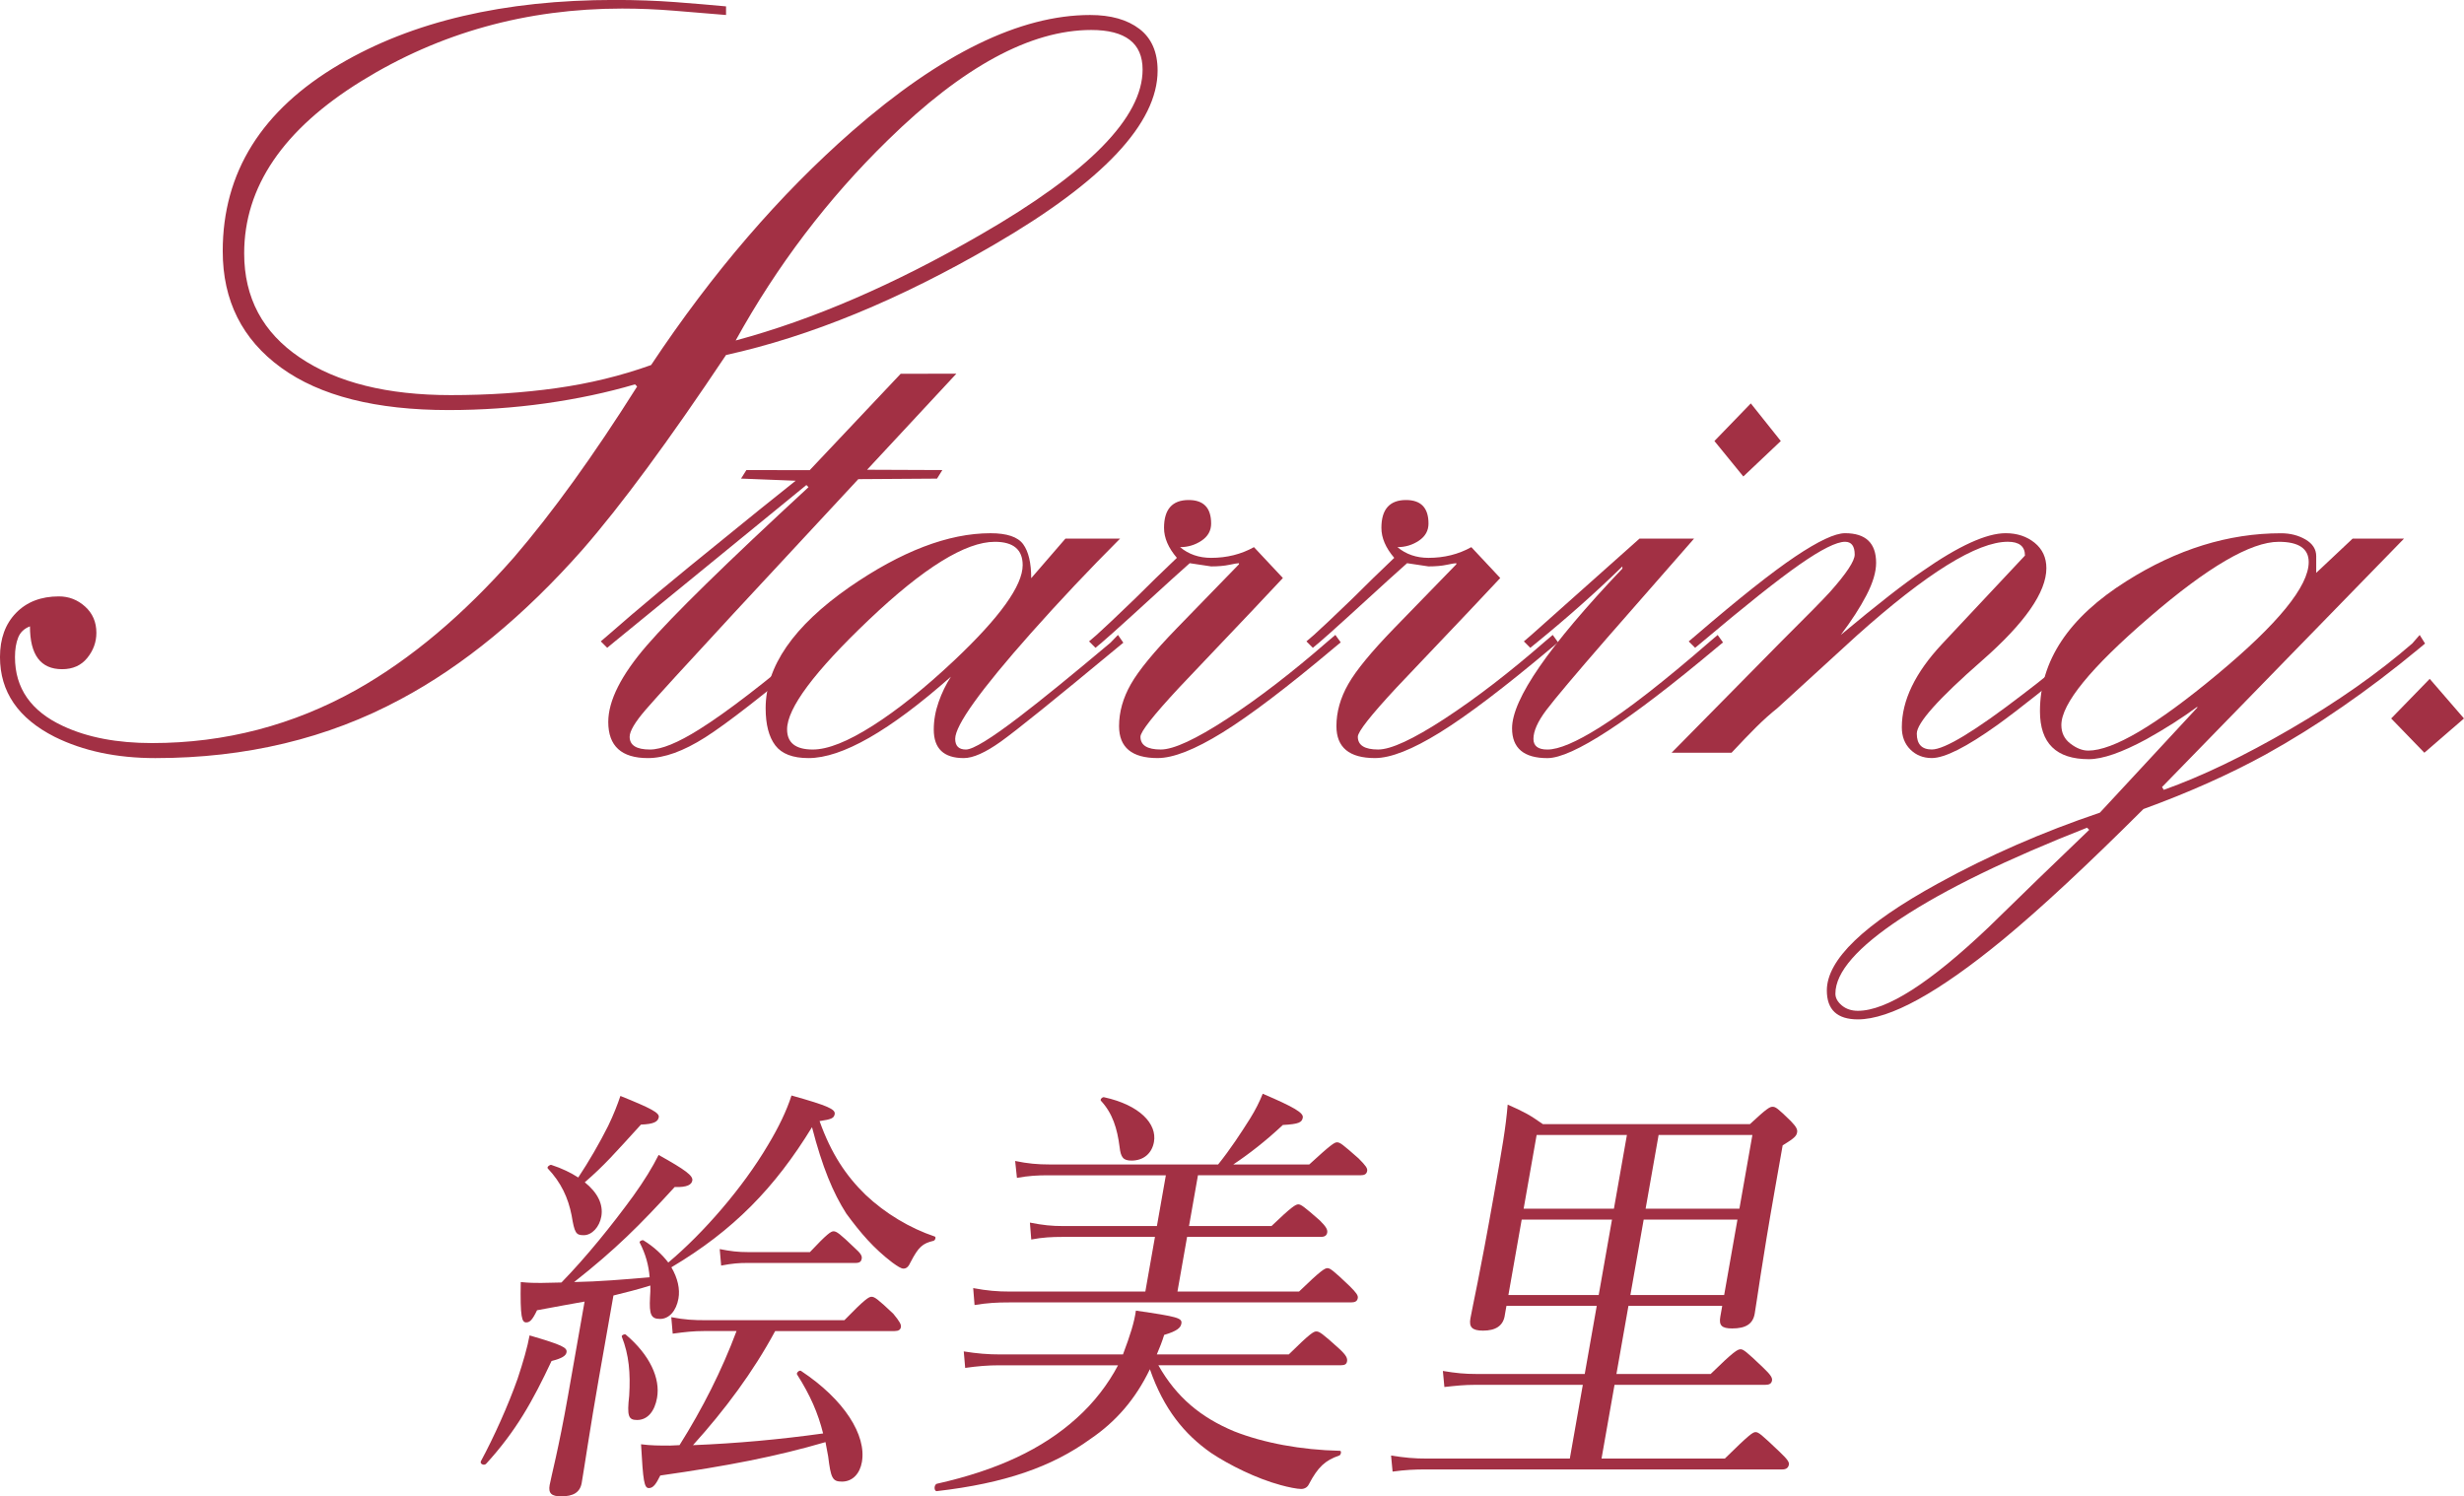
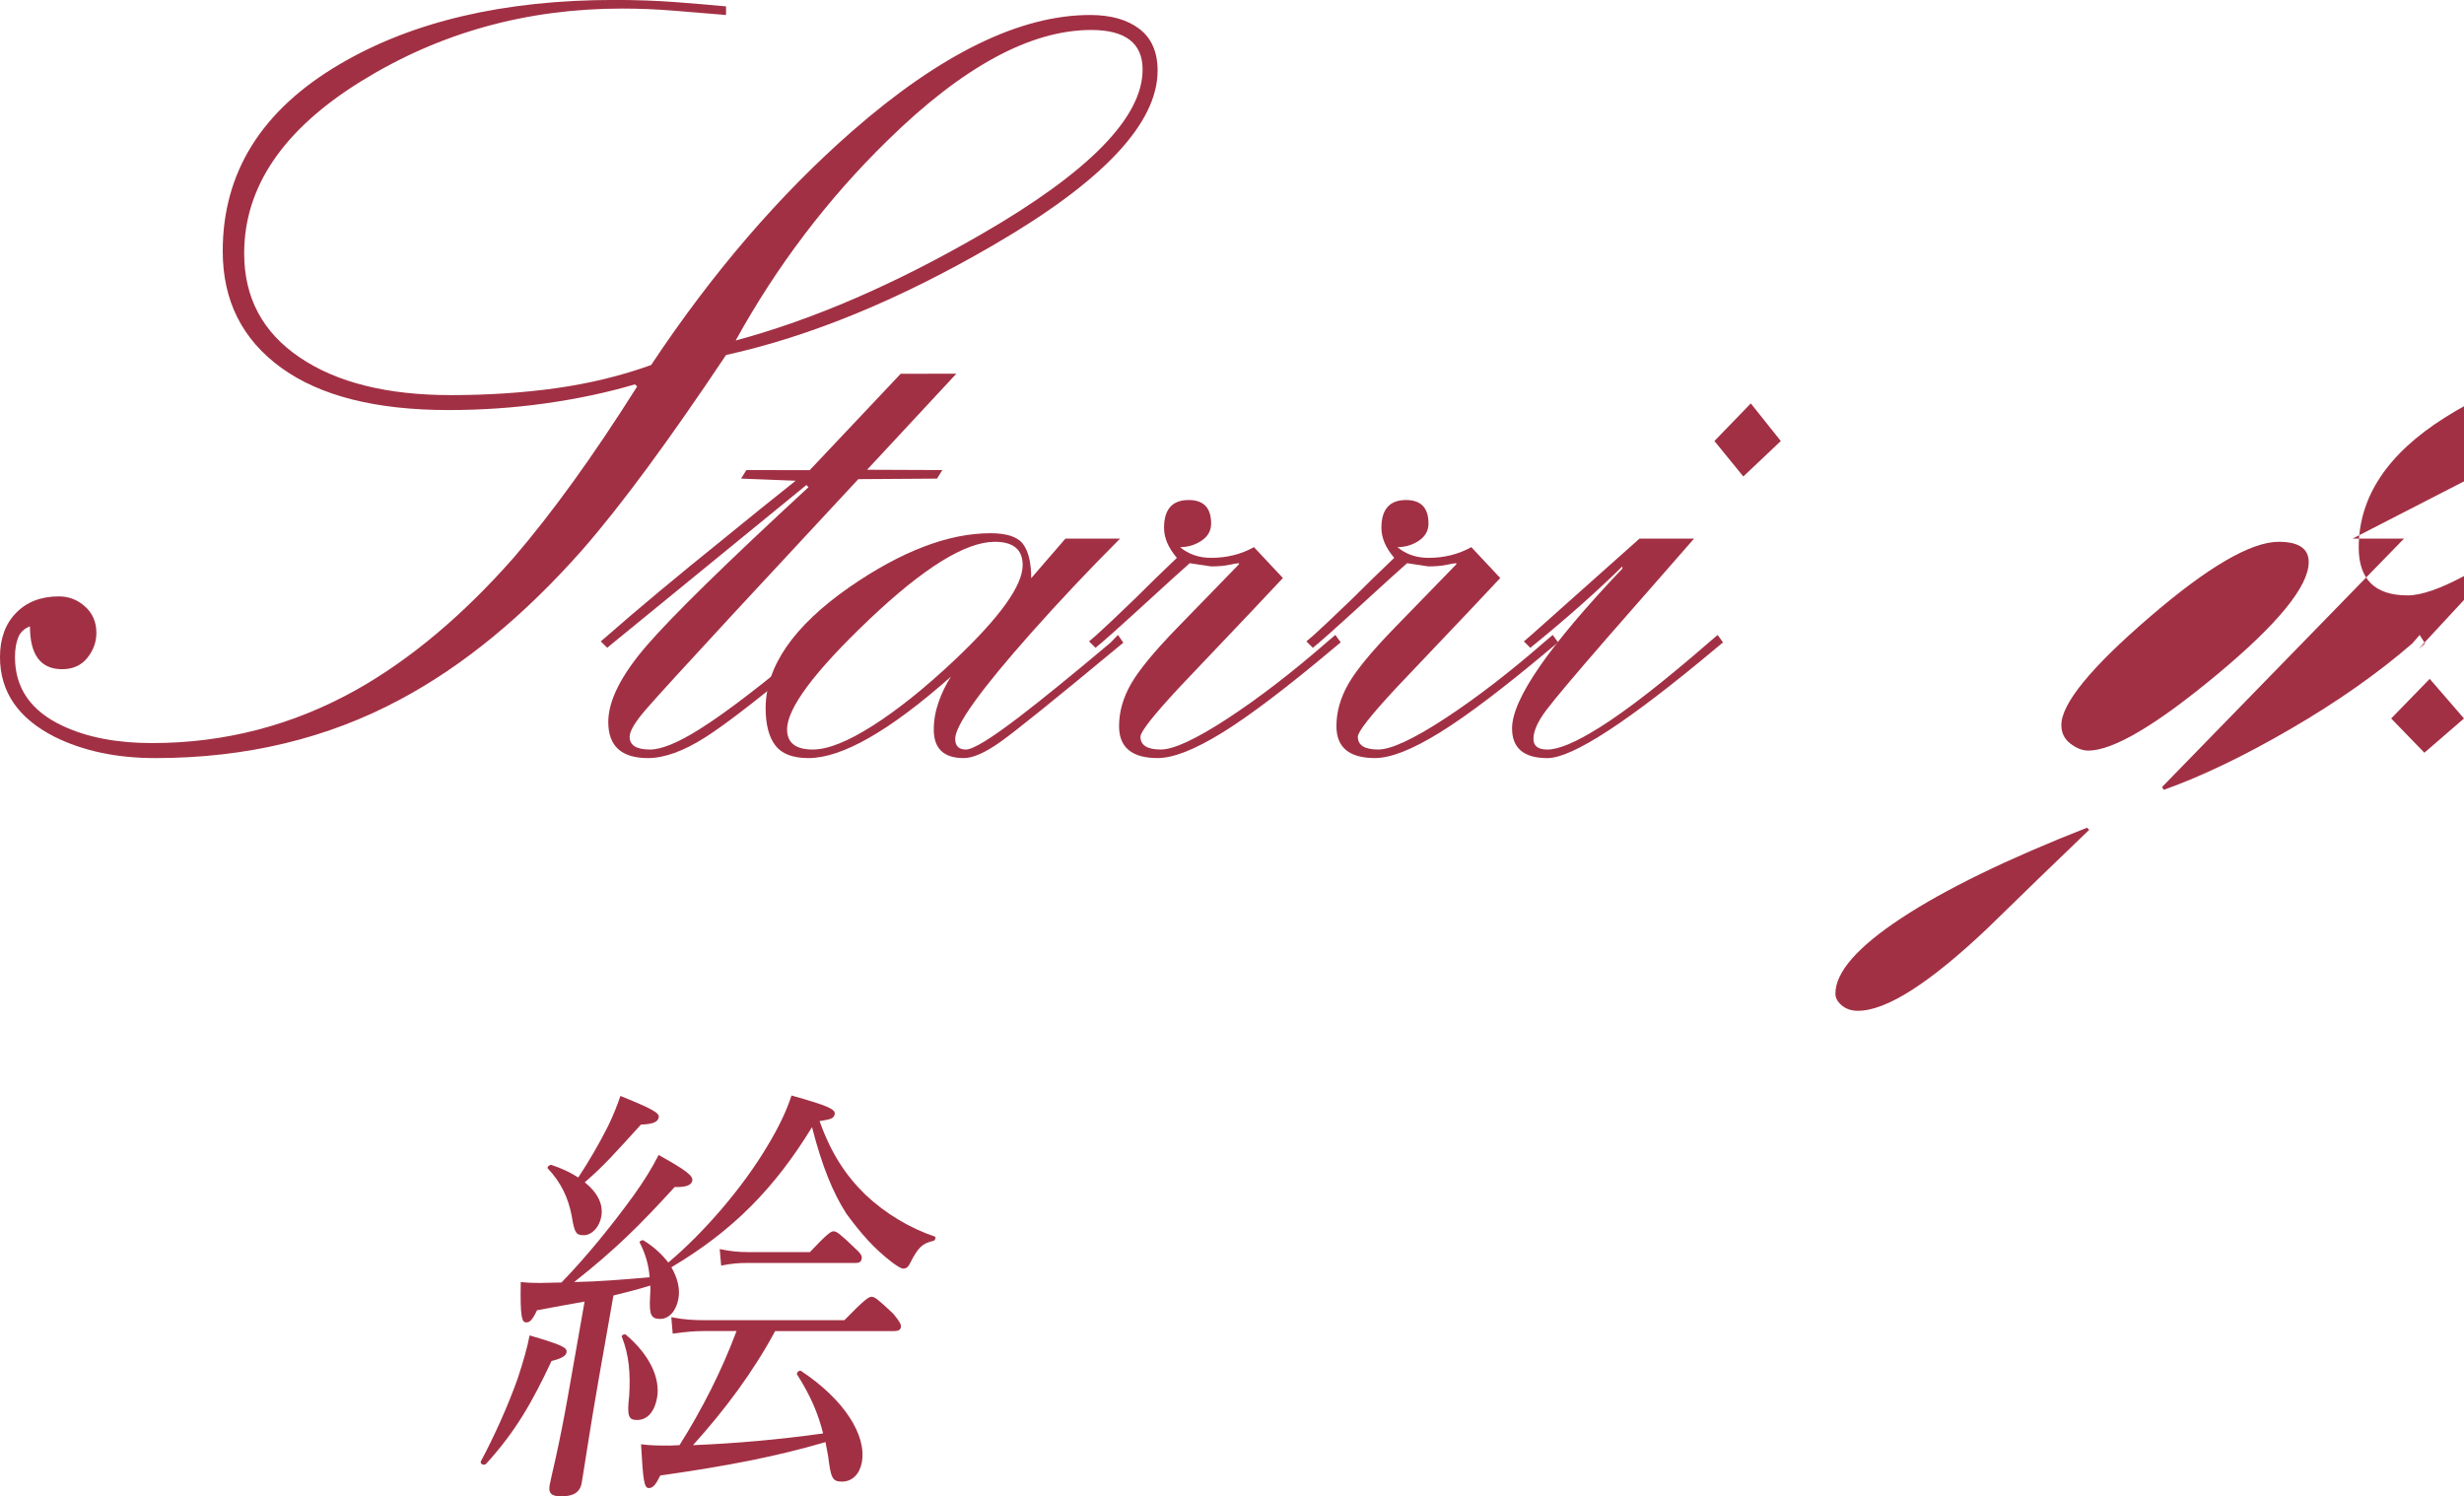
<svg xmlns="http://www.w3.org/2000/svg" id="_レイヤー_2" viewBox="0 0 139.872 84.95">
  <g id="design">
    <path d="M41.215.365v.486c-.973-.081-1.956-.162-2.948-.243-.993-.081-1.976-.122-2.948-.122-5.431,0-10.364,1.372-14.802,4.115s-6.656,6.005-6.656,9.784c0,2.52,1.053,4.491,3.161,5.913,2.106,1.423,4.963,2.133,8.57,2.133,2.107,0,4.104-.132,5.988-.396,1.884-.264,3.678-.701,5.38-1.311,3.484-5.242,7.294-9.672,11.428-13.289,5.024-4.389,9.522-6.584,13.495-6.584,1.175,0,2.106.263,2.796.789.688.526,1.034,1.315,1.034,2.367,0,2.995-3.101,6.292-9.301,9.894-5.35,3.116-10.416,5.2-15.197,6.253-3.243,4.856-5.957,8.539-8.146,11.047-3.323,3.763-6.769,6.597-10.334,8.498-4.134,2.226-8.774,3.339-13.921,3.339-2.188,0-4.094-.403-5.714-1.208-2.066-1.047-3.101-2.556-3.101-4.529,0-1.047.305-1.882.912-2.506.608-.624,1.418-.937,2.432-.937.567,0,1.063.193,1.489.578.426.386.639.881.639,1.489,0,.527-.173,1.003-.518,1.428s-.82.638-1.428.638c-1.216,0-1.824-.81-1.824-2.432-.324.121-.547.331-.668.633-.122.302-.183.673-.183,1.114,0,1.768.912,3.073,2.735,3.915,1.377.643,3.06.964,5.045.964,4.134,0,8.004-1.01,11.611-3.03,3.079-1.737,6.058-4.243,8.936-7.516,2.188-2.546,4.519-5.778,6.99-9.697l-.121-.122c-1.581.465-3.273.825-5.076,1.079-1.804.254-3.638.38-5.501.38-4.134,0-7.305-.802-9.514-2.407-2.209-1.605-3.312-3.81-3.312-6.614,0-4.469,2.208-8.004,6.626-10.605,4.133-2.437,9.34-3.657,15.622-3.657,1.216,0,2.36.041,3.435.122,1.073.082,2.036.162,2.888.243ZM64.861,3.951c0-1.499-.973-2.249-2.918-2.249-3.444,0-7.294,2.088-11.55,6.261-3.404,3.323-6.282,7.112-8.632,11.367,4.377-1.175,9.017-3.181,13.921-6.018,6.118-3.526,9.179-6.646,9.179-9.361Z" style="fill:#a23044; stroke-width:0px;" />
    <path d="M42.065,27.172l.305-.486,3.593.007,5.165-5.473,3.161-.005-5.069,5.454,4.274.017-.303.486-4.468.03-7.084,7.629c-2.715,2.935-4.376,4.755-4.984,5.459-.607.704-.912,1.217-.912,1.538,0,.483.385.724,1.155.724.648,0,1.581-.381,2.797-1.145,1.539-.963,3.708-2.63,6.504-4.999l.426-.361.304.422-.365.301c-3.121,2.612-5.299,4.31-6.534,5.093-1.236.784-2.32,1.175-3.252,1.175-1.5,0-2.249-.683-2.249-2.051,0-1.206.729-2.654,2.188-4.343,1.459-1.689,4.519-4.685,9.18-8.987l-.122-.121-10.941,8.938-.365.302-.364-.365.426-.365c1.661-1.459,3.85-3.283,6.564-5.471,1.338-1.094,2.695-2.188,4.073-3.283l-3.101-.122Z" style="fill:#a23044; stroke-width:0px;" />
    <path d="M60.484,30.577h3.1c-1.742,1.743-3.425,3.526-5.045,5.349-2.878,3.243-4.316,5.249-4.316,6.018,0,.406.203.608.608.608.404,0,1.418-.62,3.039-1.862,1.256-.96,2.979-2.361,5.167-4.203l.426-.44.304.44-.364.3c-3.526,2.925-5.725,4.698-6.596,5.319-.872.621-1.571.932-2.098.932-1.135,0-1.702-.54-1.702-1.62,0-.52.092-1.039.274-1.56.182-.52.415-.999.698-1.44-3.485,3.08-6.18,4.62-8.084,4.62-.893,0-1.521-.241-1.885-.723-.365-.482-.547-1.184-.547-2.108,0-2.368,1.58-4.656,4.741-6.864,2.958-2.047,5.633-3.071,8.024-3.071.932,0,1.55.208,1.854.624s.456,1.059.456,1.929l1.945-2.249ZM56.473,30.759c-1.663,0-4.043,1.474-7.144,4.422-3.1,2.948-4.649,5.025-4.649,6.227,0,.763.486,1.144,1.459,1.144.851,0,1.984-.451,3.403-1.354,1.418-.902,2.958-2.136,4.62-3.7,2.593-2.447,3.891-4.251,3.891-5.415,0-.882-.527-1.324-1.58-1.324Z" style="fill:#a23044; stroke-width:0px;" />
    <path d="M62.186,36.777l-.364-.365.426-.365c.364-.324,1.094-1.013,2.188-2.067.77-.769,1.56-1.54,2.371-2.31-.486-.567-.729-1.134-.729-1.702,0-1.053.466-1.581,1.398-1.581.851,0,1.276.446,1.276,1.337,0,.406-.183.729-.547.973-.365.243-.771.365-1.216.365.486.406,1.073.608,1.763.608.445,0,.871-.05,1.276-.152.405-.101.79-.253,1.155-.456l1.642,1.753-1.764,1.875c-1.499,1.573-2.878,3.024-4.133,4.354-1.459,1.572-2.188,2.499-2.188,2.781,0,.484.385.726,1.154.726.729,0,1.985-.582,3.77-1.747,1.782-1.164,3.687-2.63,5.714-4.397l.426-.361.304.422-.365.301c-2.674,2.25-4.792,3.857-6.352,4.821-1.561.965-2.787,1.447-3.678,1.447-1.459,0-2.188-.604-2.188-1.813,0-.805.224-1.601.673-2.388s1.319-1.844,2.609-3.174l3.525-3.627v-.061c-.081,0-.264.03-.547.091-.284.061-.629.091-1.033.091l-1.216-.182c-.284.243-1.378,1.237-3.282,2.979-.893.811-1.459,1.317-1.702,1.52l-.365.304Z" style="fill:#a23044; stroke-width:0px;" />
    <path d="M74.525,36.777l-.364-.365.426-.365c.364-.324,1.094-1.013,2.188-2.067.77-.769,1.56-1.54,2.371-2.31-.486-.567-.729-1.134-.729-1.702,0-1.053.466-1.581,1.398-1.581.851,0,1.276.446,1.276,1.337,0,.406-.183.729-.547.973-.365.243-.771.365-1.216.365.486.406,1.073.608,1.763.608.445,0,.871-.05,1.276-.152.405-.101.79-.253,1.155-.456l1.642,1.753-1.764,1.875c-1.499,1.573-2.878,3.024-4.133,4.354-1.459,1.572-2.188,2.499-2.188,2.781,0,.484.385.726,1.154.726.729,0,1.985-.582,3.77-1.747,1.782-1.164,3.687-2.63,5.714-4.397l.426-.361.304.422-.365.301c-2.674,2.25-4.792,3.857-6.352,4.821-1.561.965-2.787,1.447-3.678,1.447-1.459,0-2.188-.604-2.188-1.813,0-.805.224-1.601.673-2.388s1.319-1.844,2.609-3.174l3.525-3.627v-.061c-.081,0-.264.03-.547.091-.284.061-.629.091-1.033.091l-1.216-.182c-.284.243-1.378,1.237-3.282,2.979-.893.811-1.459,1.317-1.702,1.52l-.365.304Z" style="fill:#a23044; stroke-width:0px;" />
    <path d="M93.066,30.577h3.1l-4.924,5.625c-1.823,2.097-2.979,3.468-3.465,4.113-.486.646-.729,1.19-.729,1.633,0,.404.263.605.79.605.648,0,1.642-.422,2.979-1.265,1.54-.963,3.627-2.589,6.262-4.878l.426-.361.304.422-.365.301c-4.984,4.179-8.187,6.268-9.604,6.268-1.337,0-2.006-.564-2.006-1.693,0-1.652,2.087-4.674,6.262-9.068v-.121c-1.494,1.459-3.113,2.898-4.854,4.316l-.374.304-.364-.365.426-.365,6.14-5.471ZM101.09,25.037l-2.128,2.014-1.641-2.014,2.066-2.135,1.702,2.135Z" style="fill:#a23044; stroke-width:0px;" />
-     <path d="M94.89,42.734l6.2-6.29c1.499-1.491,2.432-2.439,2.796-2.843.933-1.049,1.398-1.754,1.398-2.117,0-.483-.183-.726-.547-.726-.486,0-1.348.431-2.584,1.294s-3.09,2.338-5.562,4.423l-.365.301-.364-.361.426-.362c2.431-2.088,4.305-3.573,5.622-4.457,1.316-.883,2.259-1.325,2.827-1.325,1.175,0,1.763.561,1.763,1.684,0,.522-.183,1.134-.547,1.835-.365.702-.852,1.454-1.459,2.256,2.066-1.724,3.606-2.927,4.62-3.609,2.066-1.444,3.647-2.166,4.741-2.166.647,0,1.195.181,1.642.542.445.361.668.842.668,1.444,0,1.365-1.226,3.121-3.678,5.268-2.452,2.147-3.678,3.521-3.678,4.122,0,.602.283.903.852.903.729,0,2.451-1.044,5.167-3.132,1.013-.763,2.249-1.767,3.708-3.012l.426-.361.304.422-.365.301c-2.513,2.09-4.356,3.556-5.531,4.4-1.743,1.246-2.979,1.868-3.708,1.868-.486,0-.892-.161-1.216-.482-.325-.321-.486-.742-.486-1.264,0-1.525.76-3.099,2.279-4.724,1.52-1.625,3.09-3.301,4.711-5.026,0-.521-.324-.783-.973-.783-1.742,0-4.6,1.774-8.57,5.323-1.5,1.371-3,2.742-4.499,4.113-.405.323-.811.686-1.216,1.089-.405.404-.871.887-1.397,1.451h-3.404Z" style="fill:#a23044; stroke-width:0px;" />
-     <path d="M133.55,30.577h2.918l-13.737,14.104.098.16c2.147-.763,4.549-1.917,7.203-3.46,2.654-1.544,4.954-3.16,6.899-4.846l.426-.486.304.486-.364.303c-2.878,2.384-5.775,4.384-8.693,6.001-2.066,1.131-4.376,2.162-6.929,3.092-3.198,3.191-5.849,5.657-7.953,7.395-3.684,3.03-6.436,4.546-8.257,4.546-1.174,0-1.762-.547-1.762-1.641,0-1.744,2.108-3.771,6.321-6.081,2.876-1.582,5.936-2.919,9.178-4.013l5.527-5.961.007-.054c-.863.636-1.828,1.252-2.896,1.846-1.397.755-2.486,1.132-3.266,1.132-1.85,0-2.773-.907-2.773-2.722,0-2.864,1.635-5.325,4.904-7.382,2.866-1.814,5.792-2.722,8.78-2.722.524,0,.989.119,1.393.355.403.237.605.553.605.947v.947l2.067-1.945ZM118.596,47.111l-.121-.122c-4.54,1.783-8.055,3.495-10.547,5.137-2.492,1.641-3.739,3.07-3.739,4.286,0,.243.122.465.365.669.243.202.547.304.912.304,1.621,0,4.093-1.58,7.416-4.741,1.904-1.865,3.809-3.708,5.714-5.532ZM118.535,42.613c1.418,0,3.859-1.441,7.325-4.324,3.465-2.883,5.197-5.009,5.197-6.381,0-.765-.568-1.149-1.702-1.149-1.581,0-4.033,1.431-7.355,4.294-3.323,2.863-4.984,4.899-4.984,6.108,0,.444.172.796.517,1.058.344.262.678.393,1.003.393Z" style="fill:#a23044; stroke-width:0px;" />
+     <path d="M133.55,30.577h2.918l-13.737,14.104.098.16c2.147-.763,4.549-1.917,7.203-3.46,2.654-1.544,4.954-3.16,6.899-4.846l.426-.486.304.486-.364.303l5.527-5.961.007-.054c-.863.636-1.828,1.252-2.896,1.846-1.397.755-2.486,1.132-3.266,1.132-1.85,0-2.773-.907-2.773-2.722,0-2.864,1.635-5.325,4.904-7.382,2.866-1.814,5.792-2.722,8.78-2.722.524,0,.989.119,1.393.355.403.237.605.553.605.947v.947l2.067-1.945ZM118.596,47.111l-.121-.122c-4.54,1.783-8.055,3.495-10.547,5.137-2.492,1.641-3.739,3.07-3.739,4.286,0,.243.122.465.365.669.243.202.547.304.912.304,1.621,0,4.093-1.58,7.416-4.741,1.904-1.865,3.809-3.708,5.714-5.532ZM118.535,42.613c1.418,0,3.859-1.441,7.325-4.324,3.465-2.883,5.197-5.009,5.197-6.381,0-.765-.568-1.149-1.702-1.149-1.581,0-4.033,1.431-7.355,4.294-3.323,2.863-4.984,4.899-4.984,6.108,0,.444.172.796.517,1.058.344.262.678.393,1.003.393Z" style="fill:#a23044; stroke-width:0px;" />
    <path d="M137.622,42.734l-1.884-1.945,2.188-2.249,1.945,2.249-2.25,1.945Z" style="fill:#a23044; stroke-width:0px;" />
    <path d="M27.299,82.955c.731-1.355,1.542-3.152,2.082-4.679.312-.936.567-1.823.681-2.463,1.851.542,2.145.69,2.098.96-.035.197-.258.345-.851.493-1.065,2.266-2.005,3.965-3.715,5.837-.121.123-.37,0-.295-.148ZM33.185,73.892c-.735.123-1.604.296-2.699.493-.271.567-.417.69-.614.69-.247,0-.347-.271-.311-2.29.509.049.805.049,1.149.049.419,0,.817-.025,1.163-.025,1.414-1.453,2.865-3.251,4.067-4.901.62-.862,1.104-1.65,1.447-2.34,1.549.862,1.96,1.182,1.913,1.453-.039.222-.268.394-1.002.369-1.955,2.143-3.361,3.547-5.707,5.394,1.408-.025,2.86-.148,4.286-.271-.051-.69-.233-1.33-.564-1.97-.036-.074.154-.172.219-.123.601.37,1.064.813,1.405,1.256,1.995-1.675,4.222-4.236,5.661-6.675.593-.985,1.059-1.946,1.333-2.808,2.114.591,2.499.788,2.451,1.059-.039.222-.176.296-.858.394.659,1.847,1.497,3.103,2.613,4.187,1.119,1.059,2.523,1.896,3.92,2.364.094.025.035.222-.068.246-.617.148-.85.345-1.296,1.207-.122.271-.238.37-.411.37-.123,0-.323-.123-.629-.345-1.064-.813-1.8-1.675-2.614-2.783-.753-1.182-1.359-2.635-1.944-4.901-2.112,3.448-4.46,5.862-7.983,7.955.359.616.498,1.232.402,1.773-.122.69-.524,1.158-1.042,1.158s-.623-.246-.572-1.231c.015-.222.029-.443.019-.665-.704.222-1.399.394-2.096.566l-.829,4.704c-.482,2.734-.843,5.197-.973,5.936-.096.542-.479.763-1.17.763-.542,0-.733-.172-.65-.64.078-.443.503-2.02,1.042-5.074l.942-5.345ZM34.134,69.065c-.104.591-.531,1.059-.999,1.059-.444,0-.521-.123-.688-1.133-.195-.985-.587-1.847-1.354-2.66-.062-.074.112-.222.207-.197.605.197,1.105.443,1.525.714.604-.911,1.205-1.946,1.699-2.931.311-.64.537-1.232.694-1.699,1.771.714,2.221.961,2.178,1.207-.044.246-.267.394-1.011.419-1.527,1.675-2.055,2.291-3.189,3.276.733.591,1.06,1.256.938,1.946ZM35.717,79.236c.078-1.281-.011-2.315-.419-3.35-.037-.074.153-.172.219-.123,1.373,1.158,1.977,2.488,1.781,3.596-.131.739-.518,1.256-1.134,1.256-.493,0-.577-.222-.447-1.379ZM44.003,75.567c-1.246,2.315-2.86,4.482-4.665,6.477,2.457-.099,4.911-.32,7.387-.665-.289-1.157-.728-2.167-1.479-3.349-.058-.099.146-.271.231-.197,2.449,1.625,3.719,3.645,3.449,5.172-.112.64-.516,1.108-1.132,1.108-.542,0-.63-.197-.782-1.429l-.152-.813c-2.78.813-5.562,1.355-9.378,1.896-.231.468-.397.714-.644.714-.271,0-.33-.369-.449-2.487.554.074,1.046.074,1.638.074l.547-.025c1.301-2.069,2.398-4.236,3.236-6.477h-1.848c-.592,0-1.043.049-1.775.148l-.081-.936c.762.148,1.275.172,1.966.172h7.86c1.174-1.207,1.393-1.33,1.541-1.33.172,0,.348.123,1.234.961.365.443.459.616.433.764-.025.148-.138.222-.359.222h-6.777ZM40.856,70.912c.619.123,1.029.172,1.621.172h3.499c.972-1.034,1.194-1.182,1.342-1.182.173,0,.369.148,1.19.936.362.32.436.468.409.616-.03.172-.117.246-.363.246h-6.161c-.443,0-.817.025-1.455.148l-.082-.936Z" style="fill:#a23044; stroke-width:0px;" />
-     <path d="M65.758,77.512c1.033,1.823,2.41,2.956,4.293,3.744,1.682.665,3.806,1.059,6.015,1.108.099,0,.056.246-.048.271-.787.271-1.197.64-1.716,1.625-.08.173-.245.271-.442.271-.222,0-.723-.098-1.168-.222-1.365-.369-2.906-1.133-3.942-1.823-1.514-1.059-2.69-2.488-3.475-4.753-.817,1.699-1.93,2.98-3.385,3.965-2.175,1.576-4.854,2.512-8.703,2.955-.177.025-.181-.37,0-.419,3.412-.764,5.991-1.97,7.926-3.719.994-.887,1.797-1.946,2.354-3.005h-6.752c-.642,0-1.217.049-1.925.148l-.081-.936c.768.123,1.374.172,2.089.172h6.949c.417-1.108.642-1.823.734-2.488,2.379.345,2.638.419,2.581.739-.039.222-.222.419-.976.64-.114.369-.249.714-.417,1.108h7.491c1.224-1.207,1.413-1.305,1.562-1.305.172,0,.327.099,1.305.985.402.37.471.542.44.714-.026.148-.113.222-.359.222h-10.35ZM73.74,73.325c1.248-1.207,1.467-1.33,1.615-1.33.147,0,.323.123,1.251,1.01.399.394.496.542.47.689-.03.172-.142.246-.388.246h-19.419c-.666,0-1.188.025-1.948.148l-.077-.961c.787.148,1.37.197,2.084.197h7.688l.547-3.103h-5.273c-.566,0-1.112.025-1.75.148l-.077-.961c.738.148,1.247.197,1.888.197h5.322l.508-2.882h-6.678c-.592,0-1.114.025-1.776.148l-.101-.96c.713.148,1.271.197,1.936.197h9.587c.694-.862,1.303-1.798,1.816-2.611.308-.493.538-.961.715-1.404,1.787.764,2.322,1.084,2.274,1.355-.048.271-.213.369-1.133.419-.945.887-1.889,1.626-2.811,2.241h4.312c1.235-1.133,1.429-1.256,1.577-1.256.172,0,.323.123,1.219.911.42.419.517.567.49.714-.03.172-.142.246-.389.246h-9.216l-.508,2.882h4.682c1.156-1.108,1.375-1.231,1.523-1.231.147,0,.323.123,1.219.911.379.37.447.542.421.69-.026.148-.118.246-.364.246h-7.59l-.547,3.103h6.899ZM63.556,65.124c-.134-1.059-.4-1.921-1.063-2.635-.061-.074.089-.222.183-.197,2.017.443,3.013,1.502,2.83,2.537-.112.64-.581,1.059-1.271,1.059-.469,0-.611-.172-.679-.764Z" style="fill:#a23044; stroke-width:0px;" />
-     <path d="M85.417,74.705c-.1.566-.517.837-1.231.837-.616,0-.804-.197-.717-.69.122-.69.538-2.488,1.319-6.921.495-2.808.687-3.891.798-5.221.892.394,1.23.567,1.997,1.108h11.755c.974-.911,1.135-.985,1.283-.985.172,0,.282.074,1.039.813.334.345.382.493.355.64-.034.197-.131.32-.82.739l-.435,2.463c-.76,4.31-1.035,6.428-1.152,7.093-.104.591-.518.837-1.281.837-.592,0-.758-.172-.671-.665l.108-.616h-5.323l-.682,3.867h5.348c1.31-1.281,1.529-1.404,1.702-1.404.147,0,.322.123,1.271,1.034.443.419.537.591.511.739-.03.172-.142.246-.389.246h-8.551l-.738,4.187h6.999c1.401-1.379,1.595-1.502,1.743-1.502.172,0,.323.123,1.356,1.108.465.443.562.591.536.739-.03.172-.146.271-.368.271h-20.208c-.689,0-1.188.025-1.919.123l-.086-.911c.792.123,1.301.172,2.064.172h8.083l.738-4.187h-6.111c-.616,0-1.068.049-1.747.123l-.086-.911c.742.123,1.227.172,1.917.172h6.136l.682-3.867h-5.126l-.1.567ZM90.752,73.522l.755-4.285h-5.126l-.755,4.285h5.126ZM87.229,64.434l-.738,4.187h5.125l.738-4.187h-5.125ZM98.629,69.237h-5.323l-.755,4.285h5.323l.755-4.285ZM99.477,64.434h-5.324l-.738,4.187h5.324l.738-4.187Z" style="fill:#a23044; stroke-width:0px;" />
  </g>
</svg>